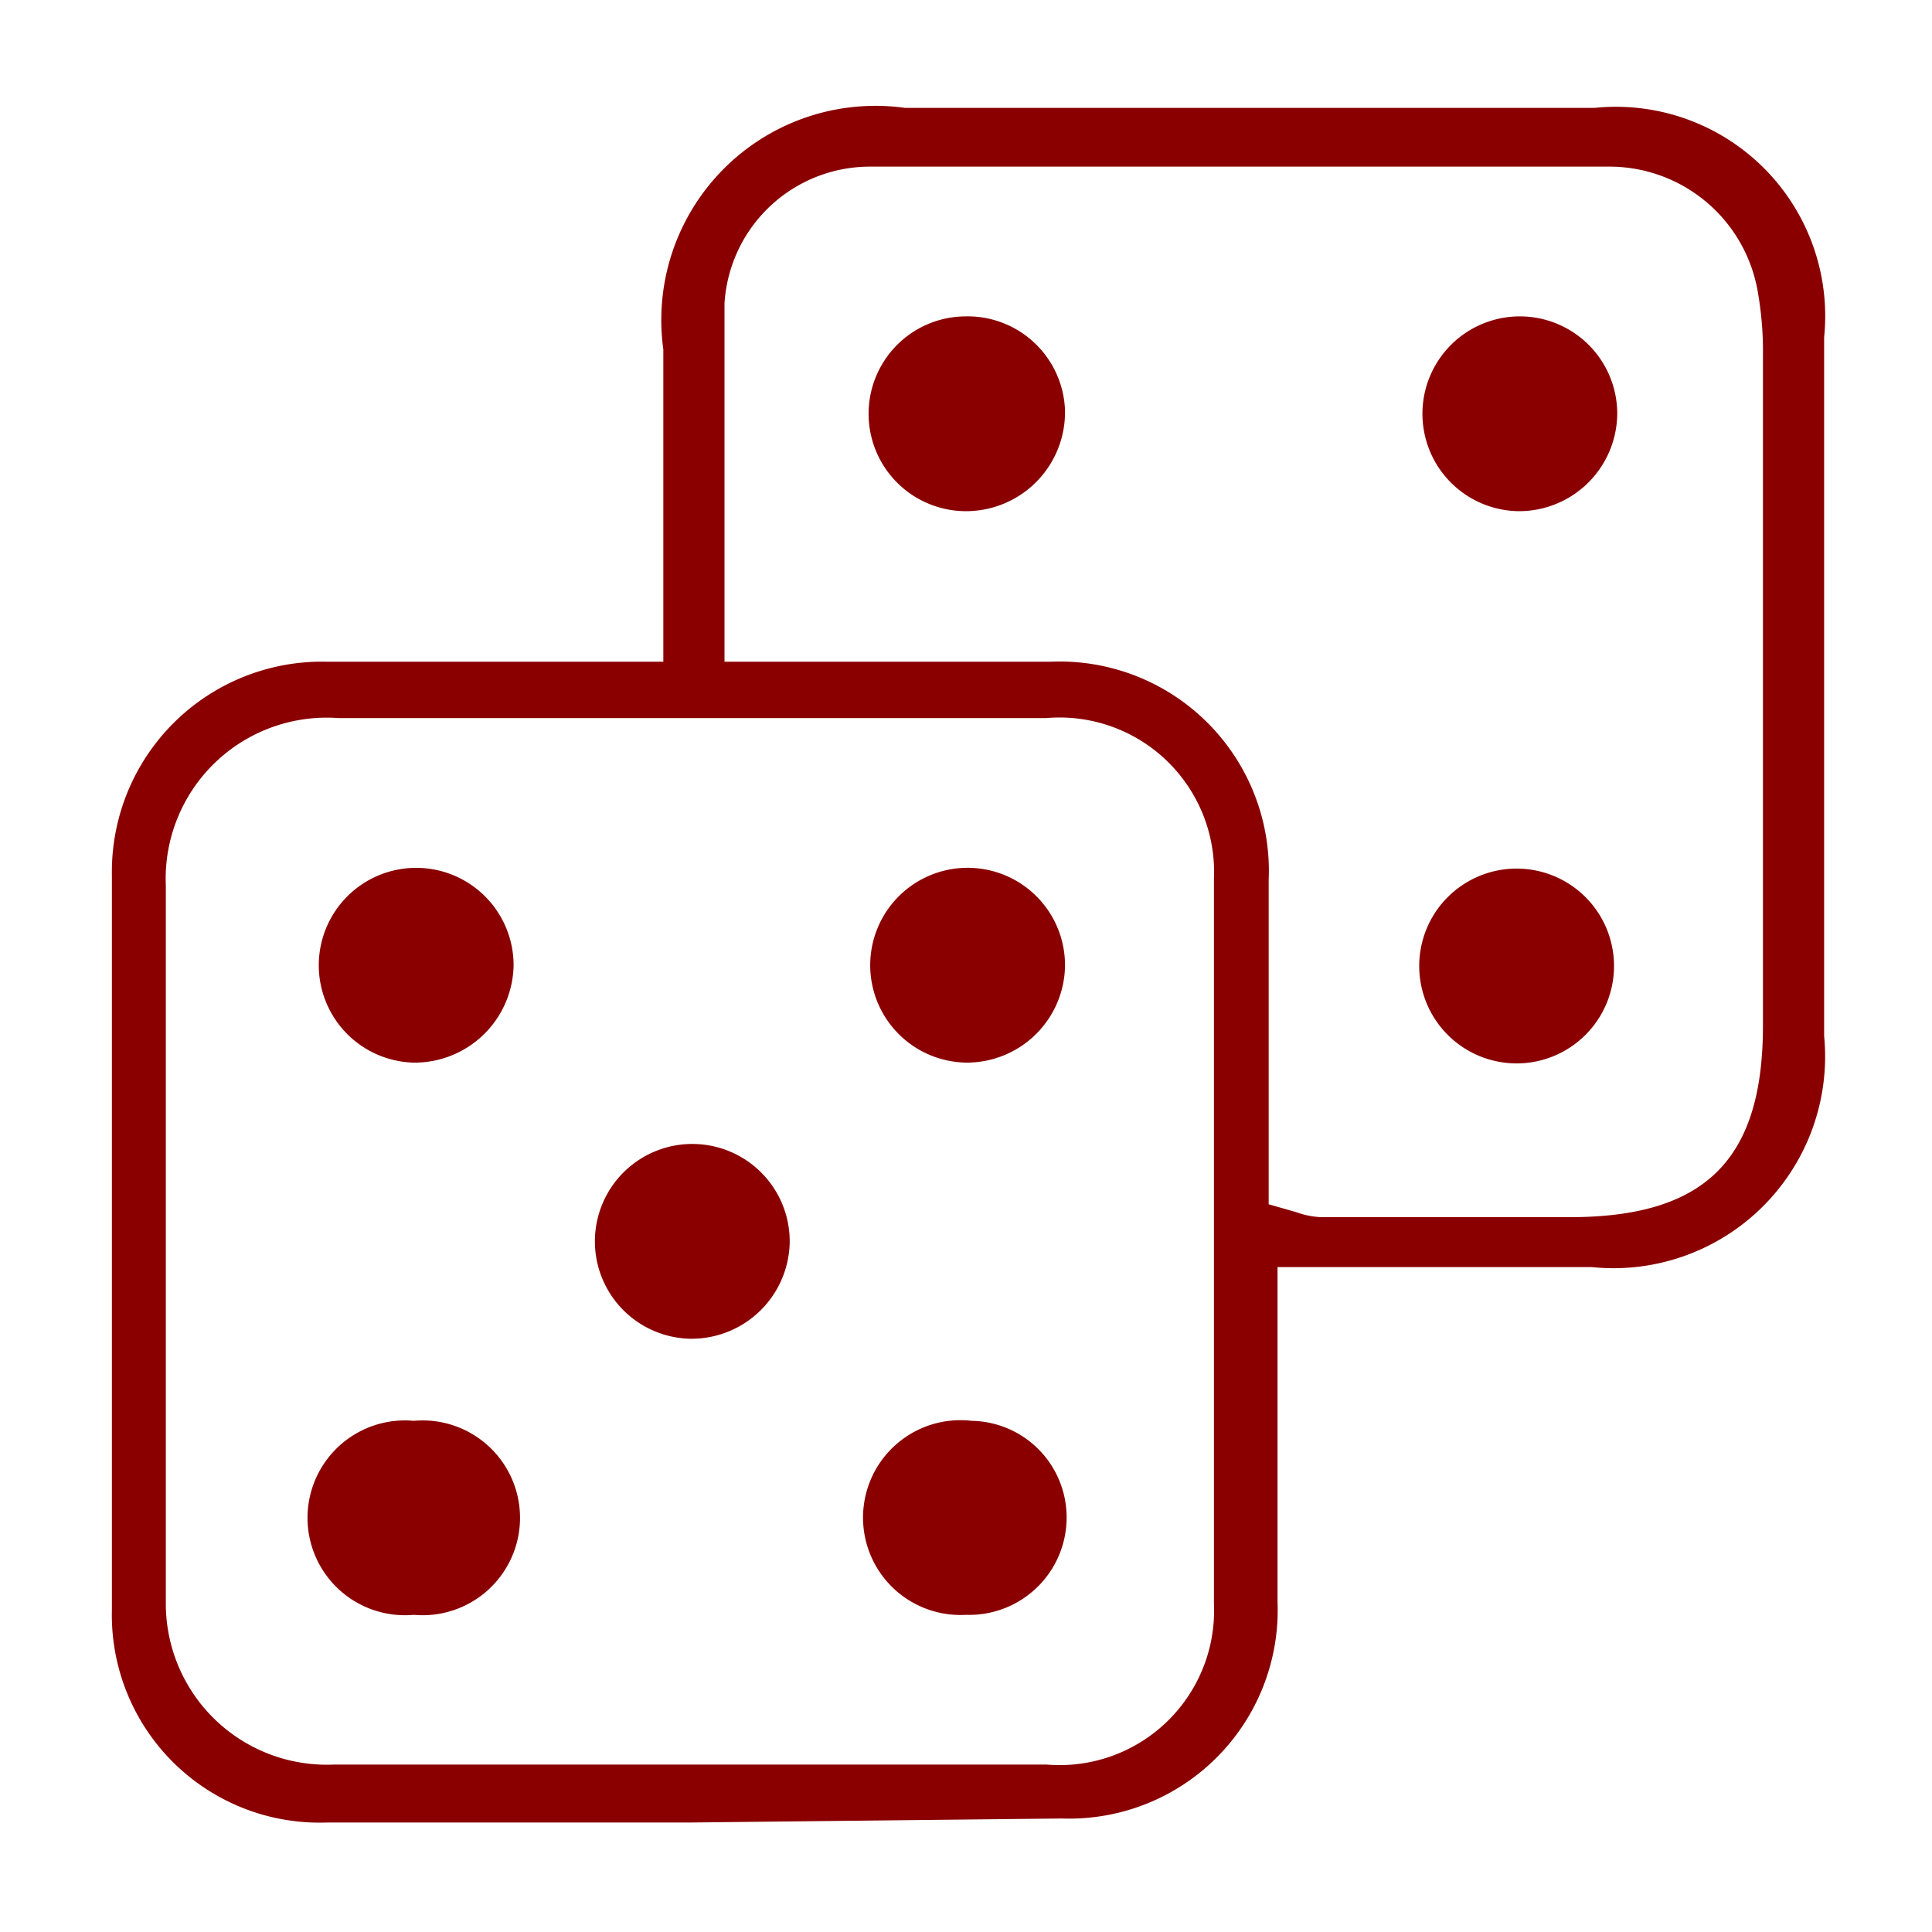
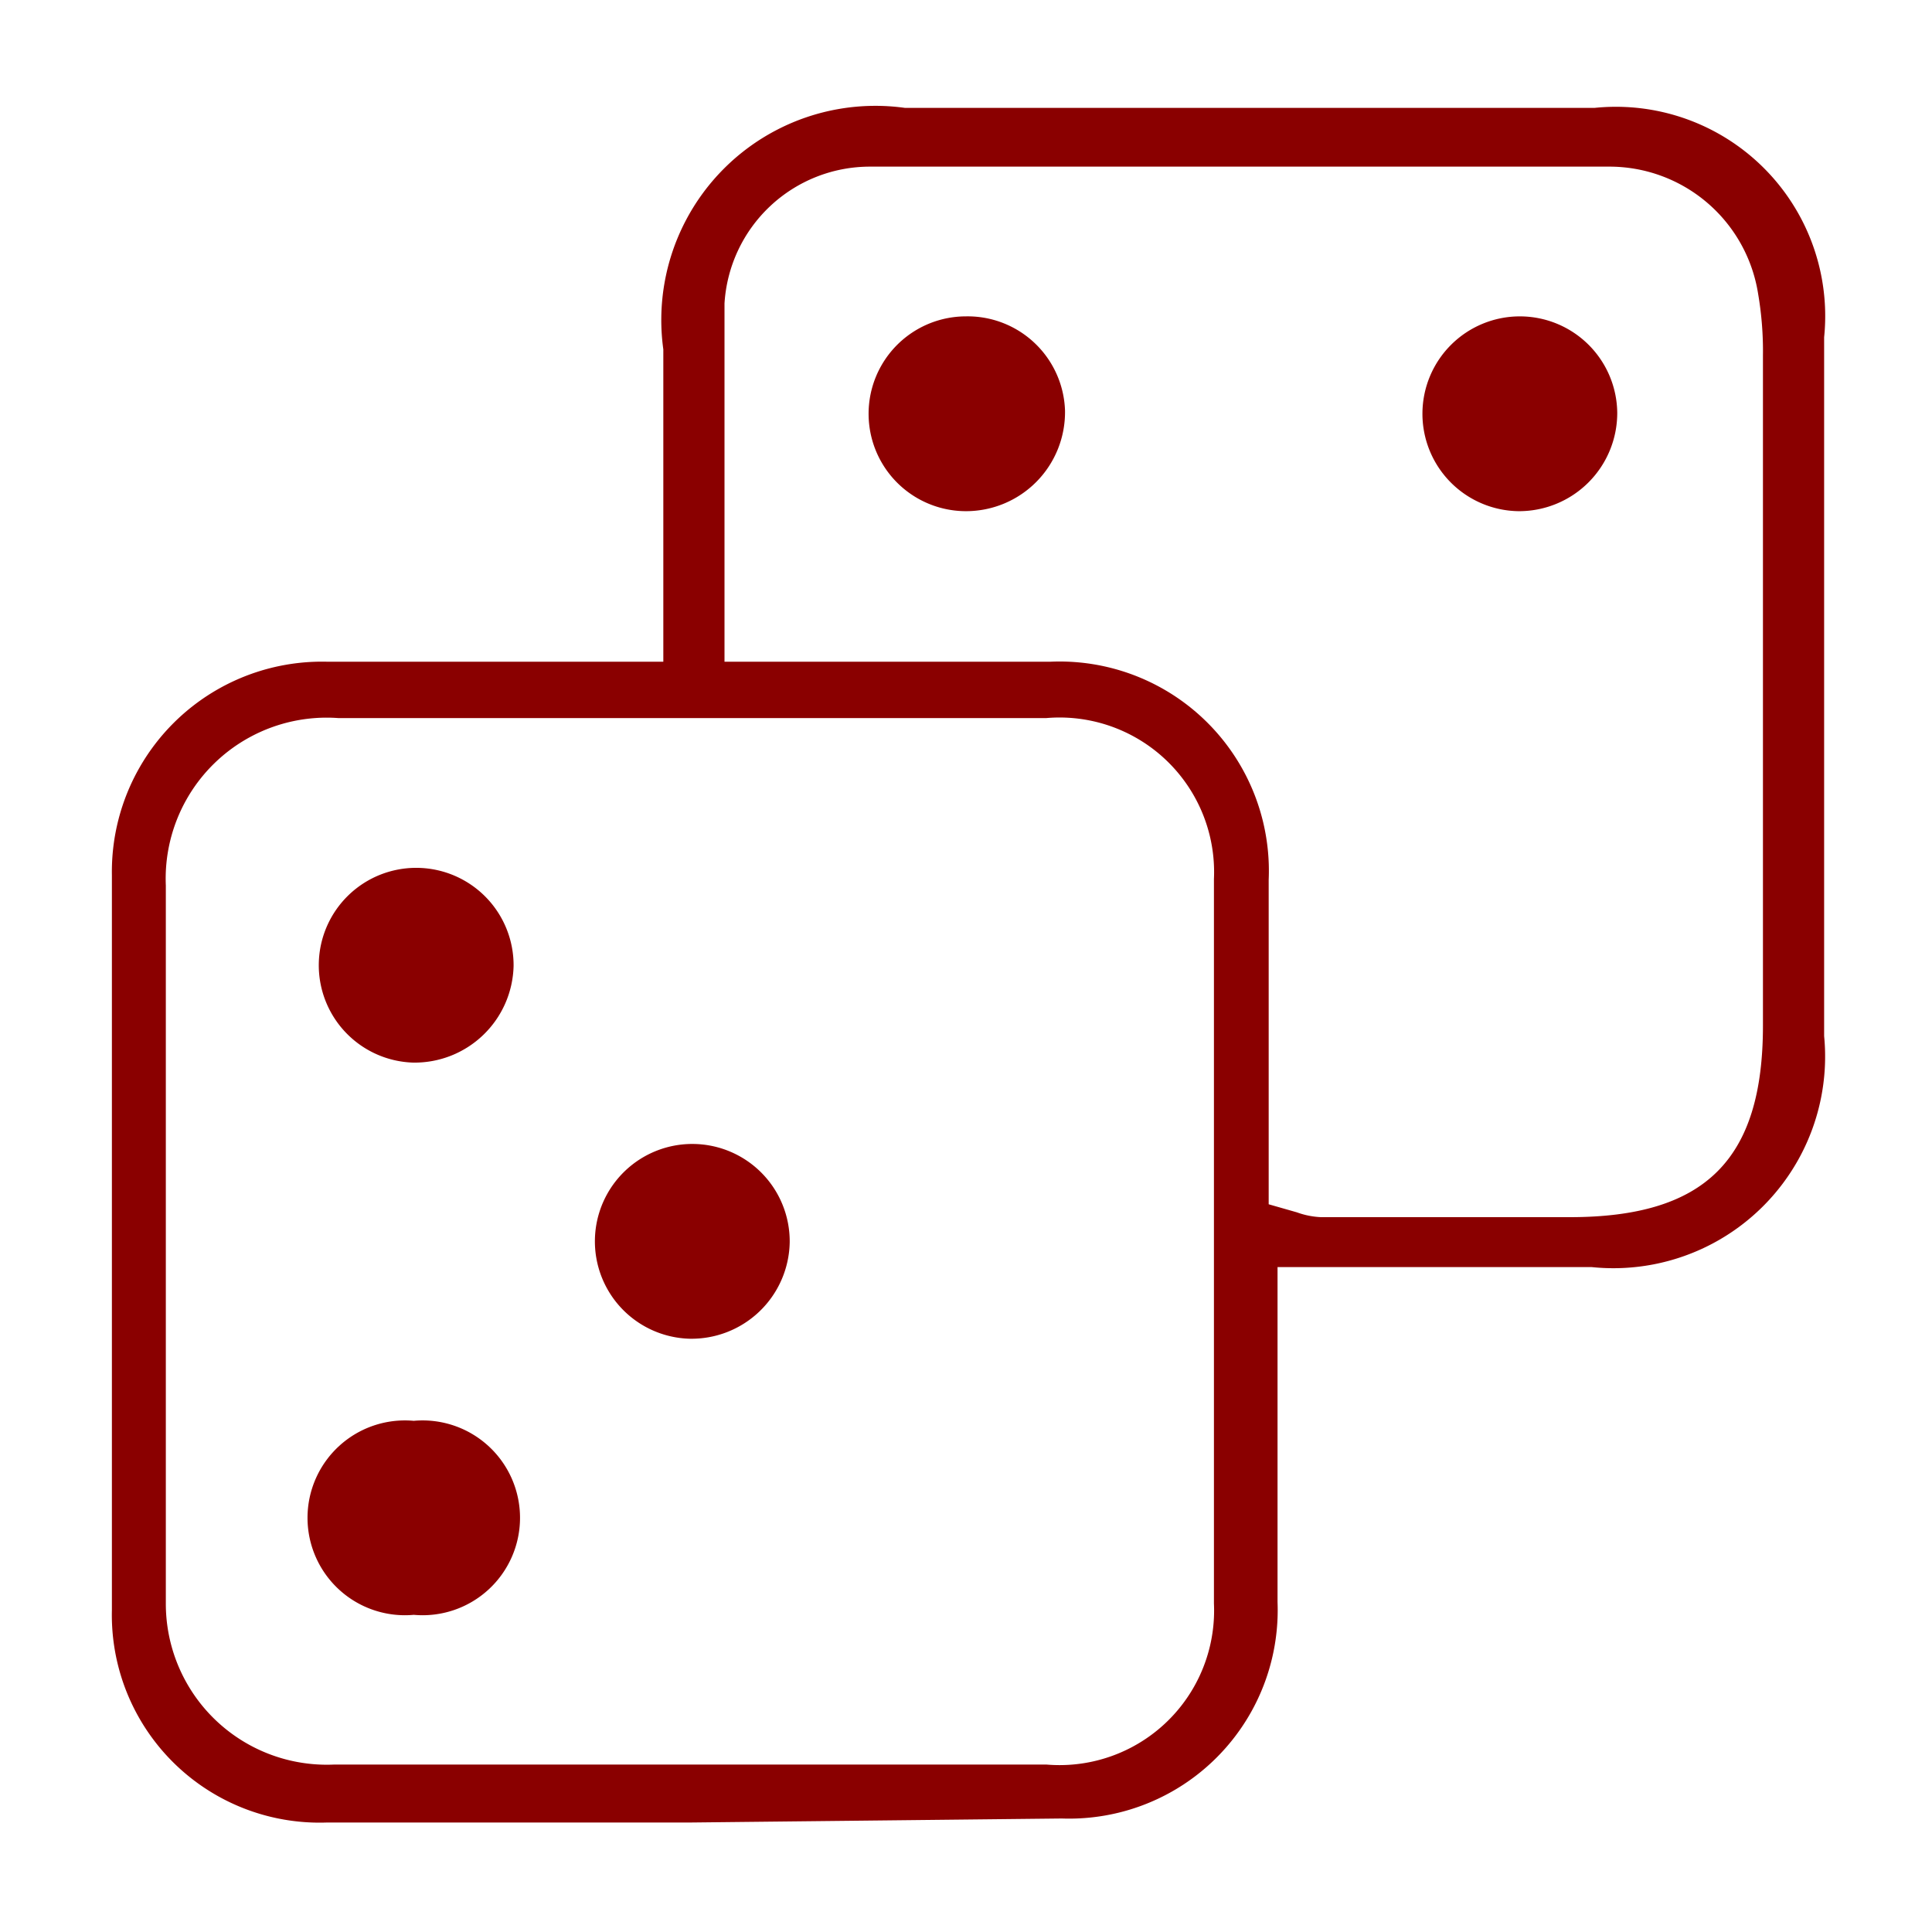
<svg xmlns="http://www.w3.org/2000/svg" id="Layer_1" data-name="Layer 1" viewBox="0 0 24 24">
  <defs>
    <style>.cls-1{fill:#8a0000;}</style>
  </defs>
  <path class="cls-1" d="M5.13,13.2A1.21,1.21,0,1,1,6.38,12,1.23,1.23,0,0,1,5.13,13.2Z" />
-   <path class="cls-1" d="M12,13.2A1.21,1.21,0,1,1,13.23,12,1.22,1.22,0,0,1,12,13.2Z" />
  <path class="cls-1" d="M8.56,16.63a1.21,1.21,0,1,1,1.25-1.2A1.22,1.22,0,0,1,8.56,16.63Z" />
  <path class="cls-1" d="M5.14,20.06a1.21,1.21,0,1,1,0-2.41,1.21,1.21,0,1,1,0,2.41Z" />
-   <path class="cls-1" d="M12,20.06a1.21,1.21,0,1,1,.07-2.41,1.2,1.2,0,0,1,1.18,1.21A1.21,1.21,0,0,1,12,20.06Z" />
  <path class="cls-1" d="M12,6.35a1.21,1.21,0,1,1,0-2.42A1.21,1.21,0,0,1,13.23,5.1,1.23,1.23,0,0,1,12,6.35Z" />
  <path class="cls-1" d="M18.86,6.35a1.21,1.21,0,1,1,1.23-1.22A1.22,1.22,0,0,1,18.86,6.35Z" />
-   <path class="cls-1" d="M18.84,10.79A1.21,1.21,0,1,1,17.63,12,1.21,1.21,0,0,1,18.84,10.79Z" />
  <path class="cls-1" d="M8.57,22.64l-4.51,0A2.58,2.58,0,0,1,1.39,20c0-3,0-6,0-9.13A2.61,2.61,0,0,1,4.06,8.22H8.24V4.34a2.66,2.66,0,0,1,3-3h8.57a2.6,2.6,0,0,1,2.85,2.85c0,2.89,0,5.79,0,8.68a2.63,2.63,0,0,1-2.89,2.87h-3.9l0,.7c0,.16,0,.3,0,.44v1.14c0,.63,0,1.25,0,1.88a2.59,2.59,0,0,1-2.68,2.69ZM4.2,8.92A2,2,0,0,0,2.06,11c0,3,0,6,0,8.92a2,2,0,0,0,2.09,2H13a1.92,1.92,0,0,0,2.08-2c0-3.06,0-6.1,0-9a1.92,1.92,0,0,0-2.08-2H4.2Zm8.85-.7a2.6,2.6,0,0,1,2.71,2.71c0,.62,0,1.24,0,1.85V14c0,.14,0,.29,0,.43l0,.53.35.1a1,1,0,0,0,.3.06h3.09c1.68,0,2.4-.71,2.4-2.38V4.42a4.22,4.22,0,0,0-.06-.77,1.87,1.87,0,0,0-1.84-1.58l-4.7,0H10.81A1.81,1.81,0,0,0,9,3.77c0,.91,0,1.81,0,2.76V8.22h4.1Z" />
</svg>